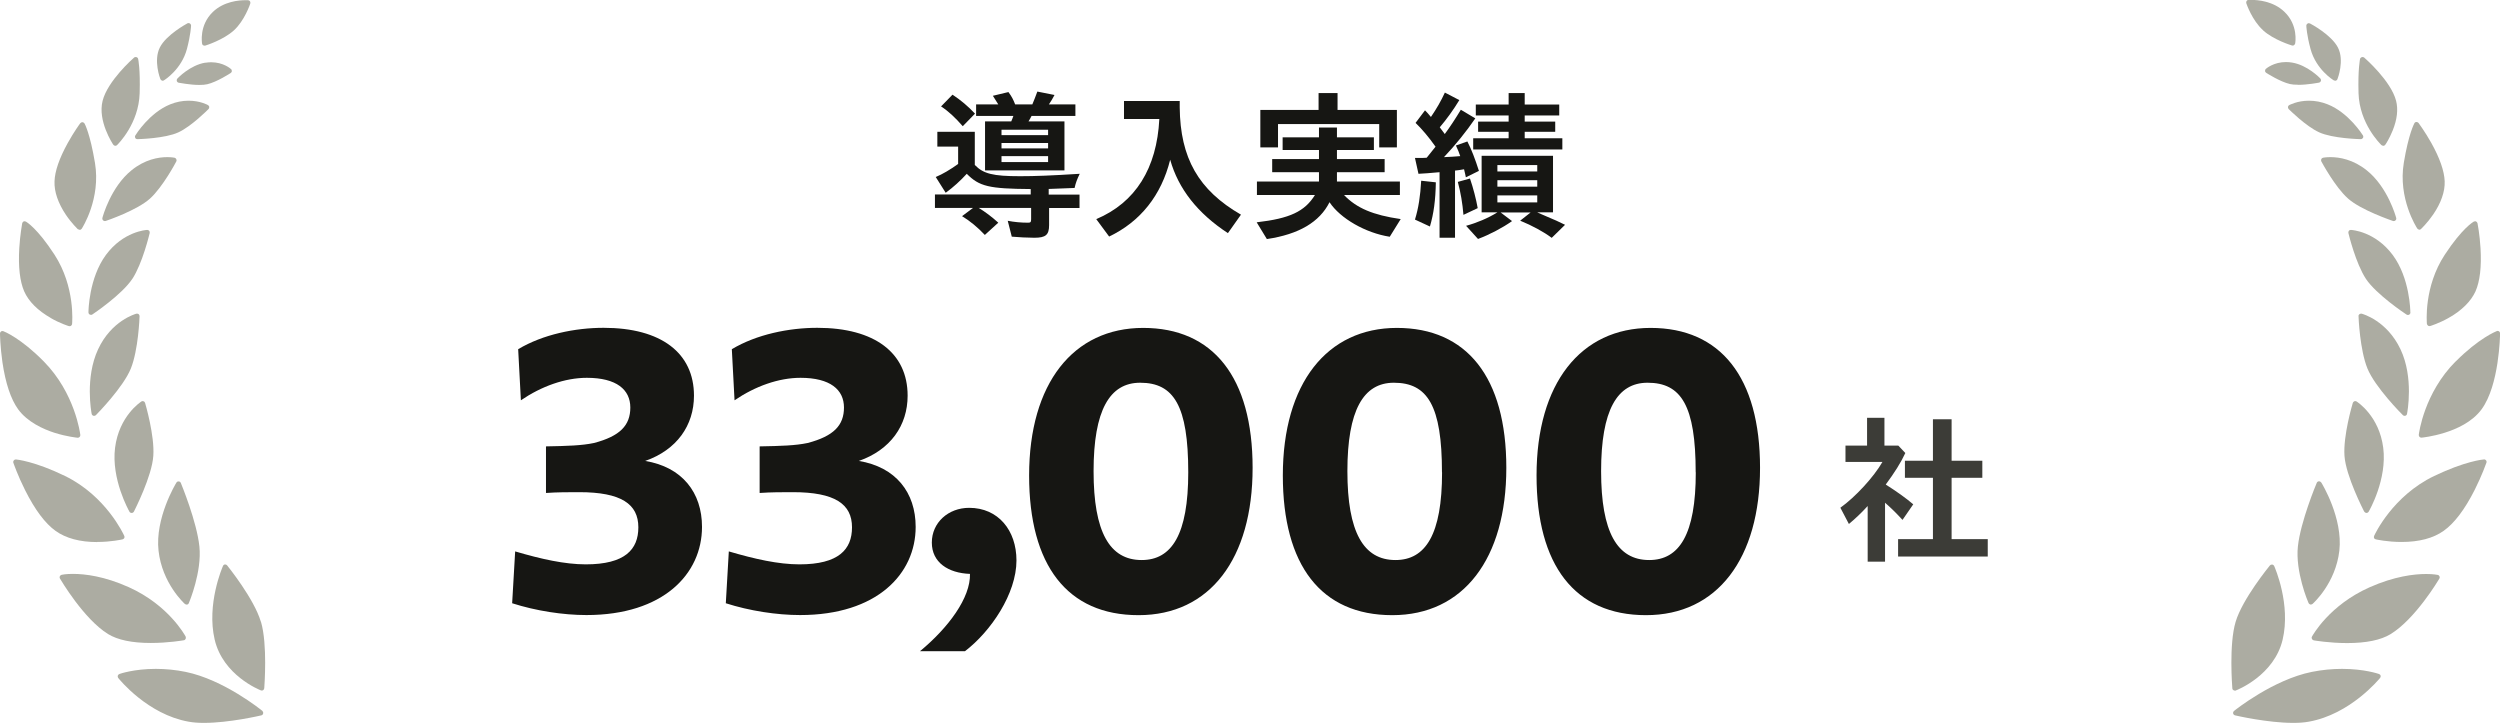
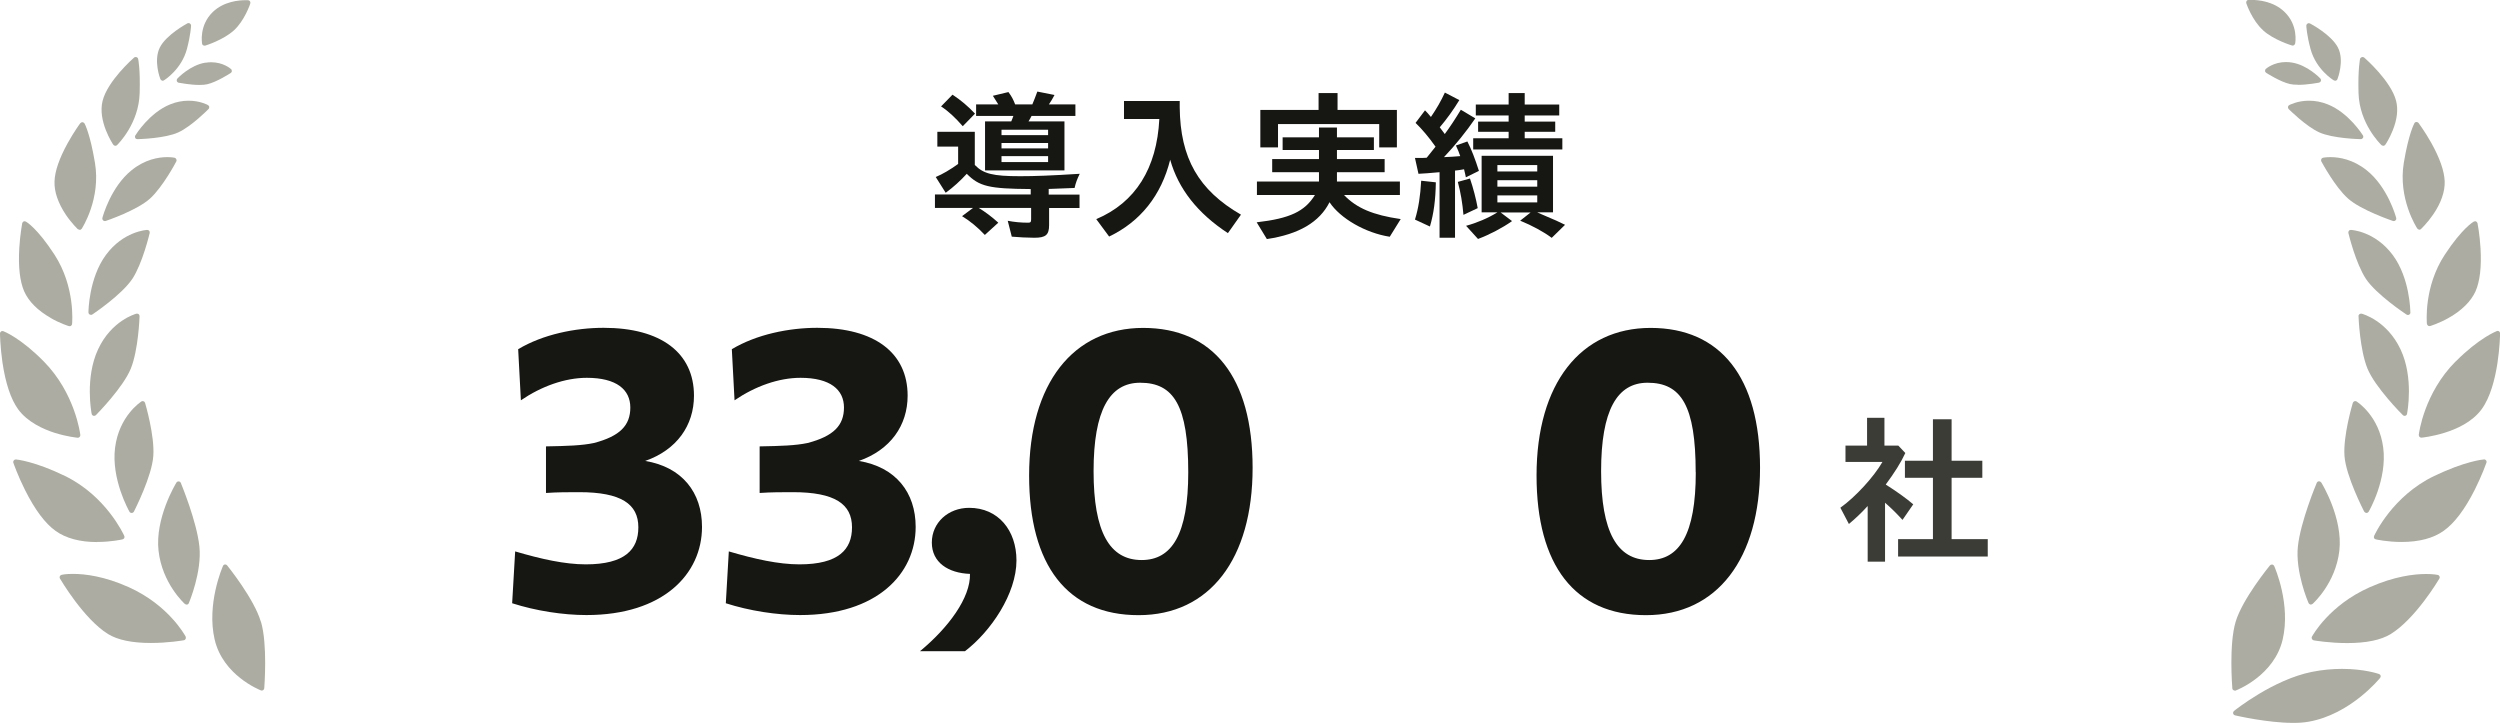
<svg xmlns="http://www.w3.org/2000/svg" width="249" height="72" viewBox="0 0 249 72" fill="none">
  <g clip-path="url(#clip0_763_9249)">
    <path d="M100.77 23.56L100.37 21.99C101.03 22.12 101.71 22.18 102.4 22.18C102.64 22.18 102.7 22.12 102.7 21.83V20.71H97.48C98.1 21.08 98.82 21.62 99.43 22.18L98.09 23.4C97.4 22.66 96.59 21.99 95.82 21.53L96.91 20.71H93.12V19.37H102.66V18.83C98.5 18.8 97.54 18.57 96.29 17.31C95.65 18.01 94.95 18.65 94.19 19.2L93.2 17.63C93.89 17.34 94.62 16.91 95.43 16.33V14.6H93.36V13.13H97.09V16.43C97.94 17.31 98.9 17.55 101.6 17.55C103.09 17.55 104.66 17.49 107.54 17.31C107.28 17.85 107.14 18.21 107.03 18.72L104.45 18.82V19.38H107.52V20.72H104.49V22.42C104.49 23.4 104.15 23.68 103.02 23.68C102.38 23.68 101.42 23.63 100.76 23.57L100.77 23.56ZM93.73 10.6L94.87 9.43C95.69 9.97 96.44 10.6 97.11 11.32L95.89 12.57C95.15 11.72 94.47 11.08 93.73 10.6ZM98.11 12.09H100.72C100.8 11.91 100.88 11.71 100.93 11.55H97.22V10.4H99.43C99.25 10.1 99.06 9.81 98.89 9.54L100.44 9.17C100.76 9.6 100.92 9.91 101.11 10.4H102.82C102.98 10 103.16 9.58 103.32 9.12L105.03 9.46C104.85 9.8 104.68 10.1 104.47 10.4H107.11V11.55H102.74C102.61 11.81 102.56 11.89 102.44 12.09H106.02V16.97H98.11V12.09ZM104.39 13.46V12.92H99.75V13.46H104.39ZM104.39 14.78V14.24H99.75V14.78H104.39ZM104.39 16.14V15.55H99.75V16.14H104.39Z" fill="#161613" />
    <path d="M109.2 21.82C113.09 20.17 115.22 16.78 115.47 11.85H111.95V10.06H117.5V10.7C117.55 15.74 119.37 18.94 123.6 21.38L122.3 23.22C119.29 21.25 117.37 18.82 116.55 15.91C115.67 19.45 113.59 22.07 110.47 23.56L109.19 21.83L109.2 21.82Z" fill="#161613" />
    <path d="M125.18 22.14C128.46 21.76 129.95 21.07 130.97 19.42H125.19V18.08H131.37V17.15H126.71V15.84H131.37V14.94H127.75V13.68H131.37V12.7H133.16V13.68H136.84V14.94H133.16V15.84H137.91V17.15H133.16V18.08H139.43V19.42H133.86C135.12 20.73 136.74 21.42 139.51 21.82L138.42 23.58C136.02 23.21 133.49 21.76 132.42 20.14C131.43 22.12 129.36 23.34 126.18 23.81L125.17 22.15L125.18 22.14ZM125.52 10.95H131.33V9.27H133.22V10.95H139.13V14.68H137.37V12.36H127.29V14.68H125.53V10.95H125.52Z" fill="#161613" />
    <path d="M143.39 17.15C142.27 17.25 141.89 17.28 141.28 17.31L140.93 15.73H141.27C141.69 15.73 141.86 15.73 142.1 15.71C142.39 15.36 142.69 14.97 142.98 14.61C142.28 13.62 141.62 12.85 140.99 12.24L141.93 10.99C142.12 11.18 142.33 11.41 142.52 11.65C143.1 10.8 143.53 10.05 143.91 9.22L145.35 9.97C144.73 10.99 144.07 11.89 143.4 12.68L143.9 13.35C144.41 12.66 144.97 11.81 145.5 10.93L146.94 11.79C146.03 13.12 144.97 14.43 143.82 15.65C144.36 15.63 144.89 15.6 145.44 15.55C145.31 15.18 145.25 15.01 145.01 14.49L146.15 14.09C146.55 14.87 146.92 15.82 147.3 17.02L146 17.66C145.97 17.47 145.9 17.21 145.82 16.86C145.52 16.92 145.13 16.97 144.92 16.99V23.68H143.38V17.15H143.39ZM140.93 21.87C141.28 20.75 141.47 19.49 141.55 18L143.01 18.16C142.98 19.94 142.8 21.27 142.42 22.56L140.93 21.87ZM145.19 18.12L146.41 17.78C146.73 18.71 147.02 19.83 147.18 20.73L145.76 21.4C145.66 20.22 145.49 19.21 145.2 18.12H145.19ZM146.02 22.49C147.09 22.2 148.23 21.72 149.14 21.15H147.57V15.52H154.68V21.15H153.11L153.51 21.33C154.95 21.94 155.3 22.1 155.88 22.39L154.55 23.69C153.77 23.1 152.61 22.47 151.41 21.98L152.45 21.16H149.46L150.6 22.02C149.66 22.69 148.34 23.38 147.21 23.8L146.03 22.5L146.02 22.49ZM146.72 13.77H150.26V13.13H147.22V12.11H150.26V11.5H146.99V10.41H150.26V9.27H151.86V10.41H155.3V11.5H151.86V12.11H154.9V13.13H151.86V13.77H155.61V14.89H146.73V13.77H146.72ZM153.11 17.08V16.44H149.14V17.08H153.11ZM153.11 18.59V17.95H149.14V18.59H153.11ZM153.11 20.16V19.46H149.14V20.16H153.11Z" fill="#161613" />
    <path d="M186.01 50.41C185.45 51.03 184.79 51.66 184.15 52.19L183.3 50.57C184.79 49.51 186.63 47.51 187.49 46.01H183.81V44.38H185.96V41.61H187.69V44.38H189.07L189.77 45.12C189.34 46.06 188.68 47.1 187.82 48.26C188.92 48.96 189.82 49.6 190.56 50.23L189.49 51.78C188.88 51.12 188.4 50.64 187.75 50.07V55.94H186.02V50.42L186.01 50.41ZM189.05 53.7H192.52V47.59H189.73V45.89H192.52V41.76H194.38V45.89H197.44V47.59H194.38V53.7H197.98V55.43H189.05V53.7Z" fill="#3C3C37" />
    <path d="M51.01 60.09L51.31 54.92C53.89 55.68 56.25 56.21 58.34 56.21C62.25 56.21 63.58 54.73 63.58 52.52C63.58 50.2 61.87 49.02 57.69 49.02C56.66 49.02 55.49 49.02 54.38 49.1V44.46C56.51 44.42 57.95 44.38 59.17 44.12C61.75 43.44 62.78 42.37 62.78 40.59C62.78 38.81 61.41 37.63 58.45 37.63C56.28 37.63 53.93 38.47 51.88 39.87L51.61 34.78C54.08 33.3 57.31 32.65 60.12 32.65C65.86 32.65 69.12 35.16 69.12 39.41C69.12 42.37 67.41 44.81 64.26 45.91C67.95 46.52 69.92 49.06 69.92 52.48C69.92 57.15 66.08 61.26 58.41 61.26C56.09 61.26 53.36 60.84 51 60.08L51.01 60.09Z" fill="#161613" />
    <path d="M72.29 60.09L72.59 54.92C75.17 55.68 77.53 56.21 79.62 56.21C83.53 56.21 84.86 54.73 84.86 52.52C84.86 50.2 83.15 49.02 78.97 49.02C77.94 49.02 76.77 49.02 75.66 49.1V44.46C77.79 44.42 79.23 44.38 80.45 44.12C83.03 43.44 84.06 42.37 84.06 40.59C84.06 38.81 82.69 37.63 79.73 37.63C77.56 37.63 75.21 38.47 73.16 39.87L72.89 34.78C75.36 33.3 78.59 32.65 81.4 32.65C87.14 32.65 90.4 35.16 90.4 39.41C90.4 42.37 88.69 44.81 85.54 45.91C89.23 46.52 91.2 49.06 91.2 52.48C91.2 57.15 87.36 61.26 79.69 61.26C77.37 61.26 74.64 60.84 72.28 60.08L72.29 60.09Z" fill="#161613" />
    <path d="M96.61 57.16C94.44 57.08 92.81 56.02 92.81 54.04C92.81 52.06 94.44 50.58 96.53 50.58C99.42 50.58 101.24 52.82 101.24 55.82C101.24 59.13 98.69 62.89 96.11 64.86H91.63C94.44 62.54 96.68 59.54 96.61 57.15V57.16Z" fill="#161613" />
    <path d="M102.5 47.36C102.5 38.17 106.91 32.66 113.86 32.66C120.81 32.66 124.76 37.56 124.76 46.6C124.76 55.64 120.51 61.27 113.4 61.27C106.29 61.27 102.5 56.29 102.5 47.36ZM118.35 47.05C118.35 40.4 116.91 38.12 113.56 38.12C110.52 38.12 108.92 40.86 108.92 46.93C108.92 53 110.52 55.78 113.71 55.78C116.71 55.78 118.35 53.23 118.35 47.04V47.05Z" fill="#161613" />
-     <path d="M127.77 47.36C127.77 38.17 132.18 32.66 139.13 32.66C146.08 32.66 150.03 37.56 150.03 46.6C150.03 55.64 145.77 61.27 138.67 61.27C131.57 61.27 127.77 56.29 127.77 47.36ZM143.62 47.05C143.62 40.4 142.18 38.12 138.83 38.12C135.79 38.12 134.2 40.86 134.2 46.93C134.2 53 135.8 55.78 138.99 55.78C141.99 55.78 143.63 53.23 143.63 47.04L143.62 47.05Z" fill="#161613" />
    <path d="M153.04 47.36C153.04 38.17 157.45 32.66 164.4 32.66C171.35 32.66 175.3 37.56 175.3 46.6C175.3 55.64 171.04 61.27 163.94 61.27C156.84 61.27 153.04 56.29 153.04 47.36ZM168.89 47.05C168.89 40.4 167.45 38.12 164.1 38.12C161.06 38.12 159.47 40.86 159.47 46.93C159.47 53 161.07 55.78 164.26 55.78C167.26 55.78 168.9 53.23 168.9 47.04L168.89 47.05Z" fill="#161613" />
    <path d="M222.47 68.75C222.47 68.75 222.56 68.79 222.6 68.79C222.63 68.79 222.66 68.79 222.69 68.77C222.85 68.71 226.51 67.26 227.35 63.71C228.18 60.2 226.58 56.53 226.51 56.38C226.47 56.3 226.4 56.24 226.31 56.23C226.3 56.23 226.29 56.23 226.28 56.23C226.2 56.23 226.13 56.26 226.08 56.32C225.97 56.46 223.35 59.66 222.67 61.93C221.99 64.19 222.33 68.38 222.34 68.56C222.34 68.64 222.39 68.71 222.46 68.75H222.47Z" fill="#ACACA2" />
    <path d="M236.95 67.13C236.89 67.11 235.48 66.62 233.27 66.62C232.27 66.62 231.26 66.72 230.26 66.92C226.43 67.69 222.67 70.68 222.51 70.81C222.44 70.87 222.4 70.97 222.42 71.06C222.44 71.15 222.51 71.22 222.61 71.25C222.74 71.28 225.85 72 228.42 72C229 72 229.52 71.96 229.95 71.88C234.08 71.15 236.94 67.66 237.06 67.52C237.11 67.46 237.13 67.37 237.11 67.3C237.09 67.22 237.03 67.16 236.95 67.13Z" fill="#ACACA2" />
    <path d="M230.98 47.94C230.98 47.94 230.97 47.94 230.96 47.94C230.87 47.94 230.78 48.01 230.75 48.09C230.68 48.25 229.14 51.94 228.87 54.42C228.6 56.93 229.87 59.94 229.93 60.06C229.96 60.13 230.03 60.19 230.11 60.21C230.13 60.21 230.15 60.21 230.16 60.21C230.22 60.21 230.28 60.19 230.33 60.15C230.42 60.07 232.63 58.08 233 54.84C233.36 51.61 231.29 48.2 231.2 48.06C231.15 47.99 231.07 47.94 230.98 47.94Z" fill="#ACACA2" />
    <path d="M242.8 57.26C242.8 57.26 242.38 57.17 241.65 57.17C240.44 57.17 238.48 57.4 236.02 58.49C232 60.27 230.34 63.28 230.27 63.41C230.23 63.48 230.23 63.56 230.27 63.64C230.31 63.71 230.37 63.76 230.45 63.78C230.51 63.79 232.01 64.05 233.78 64.05C235.68 64.05 237.13 63.75 238.1 63.16C240.56 61.66 242.86 57.8 242.96 57.63C243 57.56 243.01 57.48 242.97 57.4C242.93 57.32 242.87 57.27 242.79 57.26H242.8Z" fill="#ACACA2" />
    <path d="M235.48 50.95C235.52 51.03 235.61 51.08 235.7 51.09C235.79 51.09 235.87 51.04 235.92 50.96C236 50.83 237.77 47.73 237.37 44.6C236.97 41.44 234.81 40.05 234.72 39.99C234.68 39.96 234.63 39.95 234.58 39.95C234.55 39.95 234.52 39.95 234.49 39.97C234.42 40 234.36 40.06 234.34 40.13C234.3 40.26 233.37 43.38 233.51 45.4C233.65 47.42 235.4 50.81 235.47 50.95H235.48Z" fill="#ACACA2" />
    <path d="M247.42 45.76C247.42 45.76 247.41 45.76 247.4 45.76C247.32 45.76 245.52 45.93 242.44 47.41C238.3 49.4 236.53 53.22 236.46 53.38C236.43 53.45 236.43 53.53 236.46 53.59C236.49 53.66 236.56 53.7 236.63 53.72C236.68 53.73 237.78 53.98 239.19 53.98C240.94 53.98 242.35 53.61 243.39 52.87C244.45 52.12 245.49 50.75 246.48 48.79C247.21 47.34 247.63 46.13 247.65 46.08C247.68 46 247.66 45.91 247.61 45.85C247.56 45.79 247.49 45.75 247.41 45.75L247.42 45.76Z" fill="#ACACA2" />
    <path d="M239.5 41.42C239.5 41.42 239.55 41.42 239.57 41.41C239.66 41.38 239.73 41.31 239.74 41.22C239.77 41.07 240.43 37.61 239.09 34.79C237.74 31.93 235.32 31.27 235.22 31.24C235.2 31.24 235.18 31.24 235.16 31.24C235.1 31.24 235.05 31.26 235 31.29C234.94 31.34 234.9 31.41 234.91 31.49C234.91 31.63 235.04 34.85 235.8 36.71C236.56 38.57 239.21 41.24 239.33 41.35C239.38 41.4 239.44 41.42 239.51 41.42H239.5Z" fill="#ACACA2" />
    <path d="M244.58 36C241.44 39.15 240.93 43.14 240.91 43.31C240.91 43.38 240.93 43.46 240.98 43.51C241.03 43.56 241.09 43.59 241.16 43.59H241.18C241.22 43.59 242.24 43.49 243.49 43.1C244.65 42.74 246.24 42.04 247.17 40.76C248.93 38.36 249 33.42 249.01 33.21C249.01 33.13 248.97 33.05 248.9 33C248.86 32.97 248.81 32.96 248.76 32.96C248.73 32.96 248.7 32.96 248.67 32.98C248.6 33.01 246.91 33.67 244.59 36H244.58Z" fill="#ACACA2" />
    <path d="M240.07 31.11C240.07 30.97 240.03 27.7 238.31 25.39C236.56 23.05 234.25 22.9 234.15 22.9C234.15 22.9 234.15 22.9 234.14 22.9C234.07 22.9 233.99 22.93 233.95 22.99C233.9 23.05 233.88 23.13 233.9 23.21C233.93 23.33 234.63 26.24 235.65 27.78C236.68 29.33 239.56 31.25 239.69 31.33C239.73 31.36 239.78 31.37 239.83 31.37C239.87 31.37 239.91 31.37 239.95 31.34C240.03 31.3 240.08 31.21 240.08 31.12L240.07 31.11Z" fill="#ACACA2" />
    <path d="M241.73 32.26C241.73 32.33 241.78 32.4 241.84 32.44C241.88 32.47 241.93 32.48 241.98 32.48C242 32.48 242.03 32.48 242.05 32.47C242.08 32.46 242.92 32.21 243.89 31.66C245.19 30.93 246.11 30.01 246.56 29.02C247 28.02 247.17 26.58 247.06 24.72C246.98 23.35 246.77 22.28 246.76 22.24C246.74 22.16 246.69 22.1 246.62 22.06C246.59 22.04 246.55 22.04 246.51 22.04C246.47 22.04 246.43 22.05 246.39 22.07C246.34 22.1 245.25 22.71 243.5 25.37C241.39 28.58 241.71 32.12 241.72 32.27L241.73 32.26Z" fill="#ACACA2" />
    <path d="M233.87 19.78C235.16 20.93 238.21 21.96 238.34 22.01C238.37 22.01 238.39 22.02 238.42 22.02C238.48 22.02 238.54 22 238.59 21.95C238.66 21.89 238.69 21.79 238.66 21.7C238.63 21.58 237.82 18.63 235.72 16.96C234.37 15.88 233.01 15.65 232.11 15.65C231.66 15.65 231.38 15.71 231.37 15.71C231.29 15.73 231.23 15.78 231.2 15.85C231.17 15.92 231.17 16 231.2 16.07C231.26 16.17 232.57 18.63 233.86 19.77L233.87 19.78Z" fill="#ACACA2" />
    <path d="M240.93 22.88C240.93 22.88 240.95 22.88 240.96 22.88C241.02 22.88 241.09 22.86 241.13 22.81C241.15 22.79 241.75 22.23 242.34 21.37C243.13 20.22 243.53 19.07 243.49 18.05C243.45 17.03 243 15.74 242.15 14.22C241.52 13.1 240.91 12.29 240.89 12.25C240.84 12.19 240.77 12.15 240.69 12.15C240.69 12.15 240.68 12.15 240.67 12.15C240.58 12.15 240.51 12.2 240.47 12.28C240.45 12.32 239.9 13.32 239.42 16.21C238.83 19.76 240.68 22.64 240.76 22.76C240.8 22.82 240.87 22.86 240.94 22.87L240.93 22.88Z" fill="#ACACA2" />
    <path d="M229.97 10.03C228.8 10.03 228.04 10.46 228 10.47C227.93 10.51 227.89 10.58 227.88 10.65C227.87 10.72 227.9 10.8 227.95 10.86C228.02 10.93 229.67 12.58 230.99 13.18C232.31 13.79 235.01 13.86 235.13 13.86C235.22 13.86 235.3 13.81 235.35 13.74C235.4 13.66 235.39 13.56 235.35 13.49C235.29 13.4 233.93 11.22 231.83 10.39C231.23 10.15 230.6 10.03 229.98 10.03H229.97Z" fill="#ACACA2" />
    <path d="M237.19 14.45C237.19 14.45 237.3 14.52 237.37 14.52C237.37 14.52 237.39 14.52 237.4 14.52C237.47 14.52 237.54 14.47 237.58 14.41C237.6 14.39 237.98 13.82 238.31 13C238.76 11.89 238.87 10.89 238.65 10.04C238.14 8.06 235.59 5.84 235.48 5.74C235.43 5.7 235.37 5.68 235.31 5.68C235.28 5.68 235.26 5.68 235.23 5.69C235.15 5.72 235.08 5.79 235.06 5.87C235.06 5.91 234.84 6.87 234.91 9.28C235 12.33 237.1 14.36 237.19 14.45Z" fill="#ACACA2" />
    <path d="M228.89 8.45C229.84 8.45 230.92 8.24 230.97 8.23C231.06 8.21 231.13 8.15 231.16 8.06C231.19 7.97 231.16 7.88 231.1 7.81C231.05 7.76 229.82 6.48 228.28 6.23C228.08 6.2 227.89 6.18 227.69 6.18C226.46 6.18 225.71 6.83 225.68 6.86C225.62 6.91 225.59 6.99 225.6 7.06C225.6 7.14 225.65 7.21 225.71 7.25C225.77 7.29 227.11 8.15 228.08 8.37C228.29 8.42 228.56 8.44 228.88 8.44L228.89 8.45Z" fill="#ACACA2" />
    <path d="M232.45 8C232.45 8 232.54 8.04 232.58 8.04C232.61 8.04 232.63 8.04 232.66 8.03C232.73 8.01 232.79 7.95 232.81 7.88C232.84 7.81 233.52 6.03 232.86 4.74C232.22 3.48 230.17 2.38 230.08 2.34C230.04 2.32 230 2.31 229.96 2.31C229.91 2.31 229.87 2.32 229.83 2.35C229.75 2.4 229.71 2.48 229.71 2.57C229.71 2.61 229.75 3.47 230.13 4.88C230.68 6.92 232.38 7.97 232.45 8.01V8Z" fill="#ACACA2" />
    <path d="M225.4 3.02C226.46 3.98 228.21 4.51 228.28 4.53C228.3 4.53 228.33 4.54 228.35 4.54C228.4 4.54 228.44 4.53 228.48 4.5C228.54 4.46 228.58 4.4 228.6 4.33C228.61 4.26 228.93 2.5 227.51 1.16C226.4 0.1 224.85 -0.01 224.23 -0.01C224.06 -0.01 223.96 -0.01 223.95 -0.01C223.87 -0.01 223.8 0.04 223.76 0.1C223.72 0.16 223.71 0.24 223.73 0.32C223.75 0.39 224.32 2.04 225.39 3L225.4 3.02Z" fill="#ACACA2" />
    <path d="M25.98 61.92C25.31 59.65 22.73 56.45 22.62 56.31C22.57 56.25 22.5 56.22 22.43 56.22C22.42 56.22 22.41 56.22 22.4 56.22C22.31 56.23 22.24 56.29 22.21 56.37C22.14 56.52 20.56 60.19 21.38 63.7C22.21 67.26 25.83 68.7 25.98 68.76C26.01 68.77 26.04 68.78 26.07 68.78C26.12 68.78 26.16 68.77 26.2 68.74C26.27 68.7 26.31 68.63 26.32 68.55C26.33 68.37 26.66 64.18 25.99 61.92H25.98Z" fill="#ACACA2" />
-     <path d="M26.14 70.81C25.98 70.68 22.27 67.69 18.49 66.92C17.51 66.72 16.51 66.62 15.52 66.62C13.34 66.62 11.94 67.11 11.89 67.13C11.81 67.16 11.76 67.22 11.73 67.3C11.71 67.38 11.73 67.46 11.77 67.52C11.89 67.67 14.71 71.16 18.79 71.88C19.22 71.96 19.73 72 20.3 72C22.83 72 25.9 71.28 26.03 71.25C26.12 71.23 26.19 71.16 26.21 71.06C26.23 70.96 26.2 70.87 26.12 70.81H26.14Z" fill="#ACACA2" />
    <path d="M18.42 60.16C18.42 60.16 18.53 60.22 18.59 60.22C18.61 60.22 18.63 60.22 18.64 60.22C18.72 60.2 18.78 60.15 18.81 60.07C18.86 59.94 20.12 56.94 19.86 54.43C19.6 51.95 18.07 48.25 18.01 48.1C17.97 48.01 17.89 47.95 17.8 47.95C17.8 47.95 17.79 47.95 17.78 47.95C17.69 47.95 17.61 47.99 17.57 48.07C17.48 48.21 15.43 51.62 15.79 54.85C16.15 58.09 18.33 60.08 18.42 60.16Z" fill="#ACACA2" />
    <path d="M15.02 64.04C16.77 64.04 18.25 63.78 18.31 63.77C18.39 63.76 18.45 63.71 18.49 63.63C18.52 63.56 18.52 63.47 18.49 63.4C18.42 63.27 16.78 60.26 12.82 58.48C10.39 57.39 8.46 57.16 7.27 57.16C6.56 57.16 6.16 57.24 6.14 57.25C6.06 57.27 6 57.32 5.96 57.39C5.93 57.46 5.93 57.55 5.97 57.62C6.07 57.78 8.34 61.65 10.76 63.15C11.72 63.74 13.15 64.04 15.02 64.04Z" fill="#ACACA2" />
    <path d="M13.12 51.09C13.21 51.09 13.29 51.04 13.34 50.95C13.41 50.81 15.14 47.42 15.27 45.4C15.41 43.39 14.49 40.27 14.45 40.13C14.43 40.06 14.37 39.99 14.3 39.97C14.27 39.96 14.24 39.95 14.21 39.95C14.16 39.95 14.12 39.96 14.08 39.99C13.99 40.05 11.86 41.44 11.46 44.6C11.07 47.72 12.82 50.83 12.89 50.96C12.93 51.04 13.02 51.09 13.11 51.09H13.12Z" fill="#ACACA2" />
    <path d="M9.68 53.98C11.08 53.98 12.16 53.73 12.21 53.72C12.28 53.7 12.34 53.65 12.38 53.59C12.41 53.52 12.41 53.45 12.38 53.38C12.31 53.22 10.56 49.4 6.48 47.41C3.44 45.93 1.66 45.77 1.59 45.76C1.59 45.76 1.58 45.76 1.57 45.76C1.49 45.76 1.42 45.8 1.37 45.86C1.32 45.93 1.3 46.01 1.33 46.09C1.35 46.14 1.76 47.35 2.49 48.8C3.47 50.76 4.49 52.13 5.54 52.88C6.56 53.61 7.96 53.99 9.68 53.99V53.98Z" fill="#ACACA2" />
    <path d="M9.3 41.41C9.3 41.41 9.35 41.42 9.37 41.42C9.44 41.42 9.5 41.39 9.55 41.35C9.66 41.24 12.28 38.57 13.03 36.71C13.78 34.85 13.9 31.63 13.9 31.49C13.9 31.41 13.87 31.34 13.81 31.29C13.77 31.25 13.71 31.24 13.65 31.24C13.63 31.24 13.61 31.24 13.59 31.24C13.49 31.27 11.1 31.93 9.77 34.79C8.45 37.62 9.1 41.08 9.13 41.22C9.15 41.31 9.21 41.38 9.3 41.41Z" fill="#ACACA2" />
    <path d="M5.45 43.11C6.68 43.5 7.68 43.59 7.73 43.6C7.73 43.6 7.74 43.6 7.75 43.6C7.82 43.6 7.88 43.57 7.93 43.52C7.98 43.47 8.01 43.39 8 43.32C7.98 43.15 7.47 39.16 4.37 36.01C2.08 33.68 0.41 33.01 0.34 32.99C0.31 32.98 0.28 32.97 0.25 32.97C0.2 32.97 0.15 32.98 0.11 33.01C0.04 33.06 0 33.13 0 33.22C0 33.27 0.02 34.52 0.24 36.07C0.55 38.18 1.08 39.76 1.81 40.77C2.74 42.04 4.3 42.74 5.44 43.11H5.45Z" fill="#ACACA2" />
    <path d="M13.18 27.78C14.19 26.24 14.88 23.33 14.91 23.21C14.93 23.13 14.91 23.05 14.86 22.99C14.81 22.93 14.74 22.9 14.67 22.9C14.67 22.9 14.67 22.9 14.66 22.9C14.56 22.9 12.28 23.05 10.55 25.39C8.85 27.7 8.81 30.97 8.81 31.11C8.81 31.2 8.86 31.29 8.94 31.33C8.98 31.35 9.02 31.36 9.06 31.36C9.11 31.36 9.16 31.35 9.2 31.32C9.32 31.24 12.17 29.32 13.18 27.77V27.78Z" fill="#ACACA2" />
    <path d="M5.04 31.67C6 32.22 6.82 32.47 6.86 32.48C6.88 32.48 6.91 32.49 6.93 32.49C6.98 32.49 7.03 32.48 7.07 32.45C7.13 32.41 7.17 32.34 7.18 32.27C7.19 32.12 7.51 28.58 5.43 25.37C3.71 22.72 2.63 22.1 2.58 22.07C2.54 22.05 2.5 22.04 2.46 22.04C2.42 22.04 2.39 22.04 2.35 22.06C2.28 22.09 2.23 22.16 2.21 22.24C2.21 22.28 2 23.35 1.92 24.72C1.81 26.58 1.98 28.03 2.41 29.02C2.85 30.02 3.76 30.93 5.04 31.66V31.67Z" fill="#ACACA2" />
    <path d="M17.56 15.85C17.53 15.78 17.46 15.73 17.39 15.71C17.38 15.71 17.1 15.65 16.66 15.65C15.77 15.65 14.43 15.88 13.1 16.96C11.03 18.63 10.23 21.58 10.2 21.7C10.18 21.79 10.2 21.88 10.27 21.95C10.32 21.99 10.38 22.02 10.44 22.02C10.47 22.02 10.49 22.02 10.52 22.01C10.65 21.97 13.66 20.94 14.94 19.78C16.21 18.63 17.51 16.18 17.56 16.08C17.6 16.01 17.6 15.93 17.56 15.86V15.85Z" fill="#ACACA2" />
    <path d="M7.76 22.82C7.76 22.82 7.87 22.89 7.93 22.89C7.93 22.89 7.95 22.89 7.96 22.89C8.03 22.89 8.1 22.84 8.14 22.78C8.22 22.66 10.05 19.78 9.46 16.23C8.98 13.34 8.45 12.35 8.42 12.3C8.38 12.23 8.3 12.18 8.22 12.17C8.22 12.17 8.21 12.17 8.2 12.17C8.12 12.17 8.05 12.21 8 12.27C7.97 12.3 7.37 13.12 6.75 14.24C5.91 15.76 5.46 17.05 5.43 18.07C5.39 19.09 5.79 20.24 6.56 21.39C7.14 22.25 7.73 22.8 7.75 22.83L7.76 22.82Z" fill="#ACACA2" />
    <path d="M13.47 13.74C13.51 13.82 13.6 13.86 13.69 13.86C13.8 13.86 16.47 13.79 17.77 13.18C19.07 12.58 20.7 10.93 20.77 10.86C20.82 10.81 20.85 10.73 20.84 10.65C20.83 10.57 20.78 10.51 20.72 10.47C20.69 10.45 19.93 10.03 18.78 10.03C18.17 10.03 17.55 10.15 16.96 10.39C14.89 11.22 13.54 13.39 13.48 13.49C13.43 13.57 13.43 13.67 13.48 13.74H13.47Z" fill="#ACACA2" />
    <path d="M11.46 14.52C11.46 14.52 11.48 14.52 11.49 14.52C11.55 14.52 11.62 14.5 11.66 14.45C11.75 14.36 13.82 12.33 13.91 9.28C13.98 6.87 13.77 5.91 13.76 5.87C13.74 5.78 13.68 5.72 13.59 5.69C13.56 5.69 13.54 5.68 13.51 5.68C13.45 5.68 13.39 5.7 13.35 5.74C13.24 5.83 10.72 8.06 10.22 10.04C9.71 12.05 11.22 14.32 11.28 14.41C11.32 14.47 11.39 14.51 11.46 14.52Z" fill="#ACACA2" />
    <path d="M20.45 6.24C18.93 6.49 17.72 7.77 17.67 7.82C17.61 7.89 17.59 7.98 17.61 8.07C17.64 8.16 17.71 8.22 17.8 8.24C17.85 8.24 18.92 8.46 19.85 8.46C20.16 8.46 20.43 8.44 20.64 8.39C21.6 8.17 22.92 7.31 22.98 7.27C23.04 7.23 23.09 7.16 23.09 7.08C23.09 7 23.07 6.93 23.01 6.88C22.98 6.85 22.25 6.2 21.03 6.2C20.84 6.2 20.65 6.22 20.45 6.25V6.24Z" fill="#ACACA2" />
    <path d="M16.12 8.03C16.12 8.03 16.17 8.04 16.2 8.04C16.25 8.04 16.29 8.03 16.33 8C16.4 7.96 18.08 6.91 18.62 4.87C18.99 3.46 19.03 2.6 19.03 2.56C19.03 2.47 18.99 2.39 18.91 2.34C18.87 2.31 18.82 2.3 18.78 2.3C18.74 2.3 18.7 2.3 18.66 2.33C18.57 2.38 16.55 3.47 15.92 4.73C15.27 6.02 15.94 7.8 15.97 7.87C16 7.94 16.05 7.99 16.12 8.02V8.03Z" fill="#ACACA2" />
    <path d="M20.25 4.51C20.25 4.51 20.33 4.55 20.38 4.55C20.4 4.55 20.43 4.55 20.45 4.54C20.52 4.52 22.24 3.98 23.29 3.03C24.35 2.07 24.91 0.42 24.93 0.35C24.95 0.28 24.94 0.2 24.9 0.13C24.86 0.07 24.79 0.03 24.71 0.02C24.71 0.02 24.6 0.02 24.44 0.02C23.83 0.02 22.3 0.13 21.2 1.19C19.81 2.53 20.12 4.29 20.13 4.36C20.14 4.43 20.19 4.49 20.25 4.53V4.51Z" fill="#ACACA2" />
  </g>
  <defs>
    <clipPath id="clip0_763_9249">
      <rect width="249" height="72" fill="white" />
    </clipPath>
  </defs>
</svg>